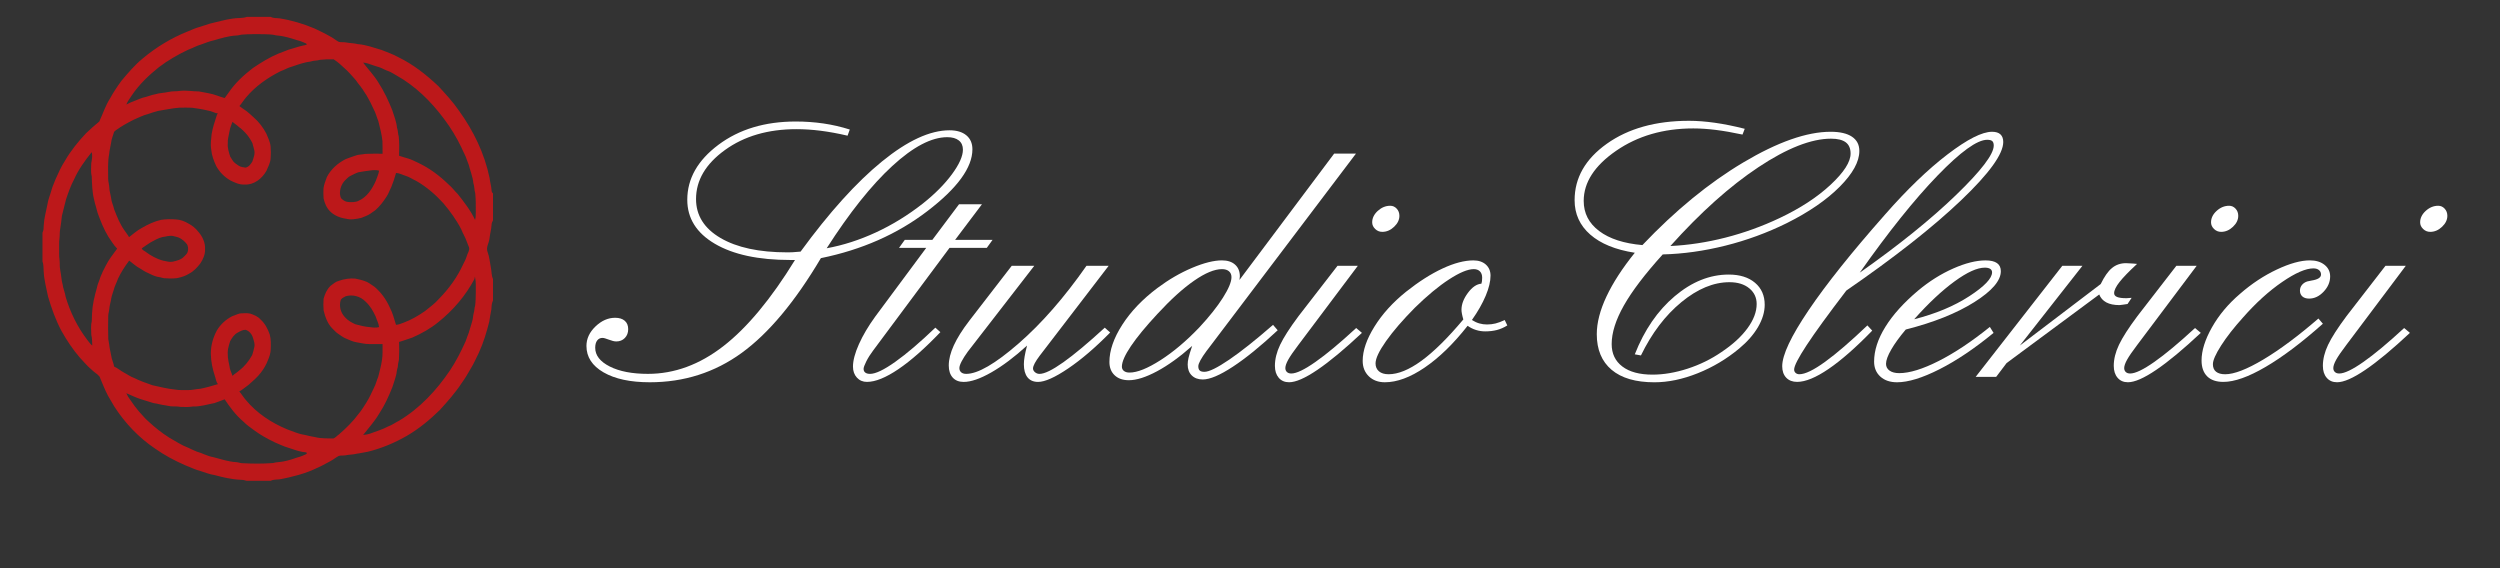
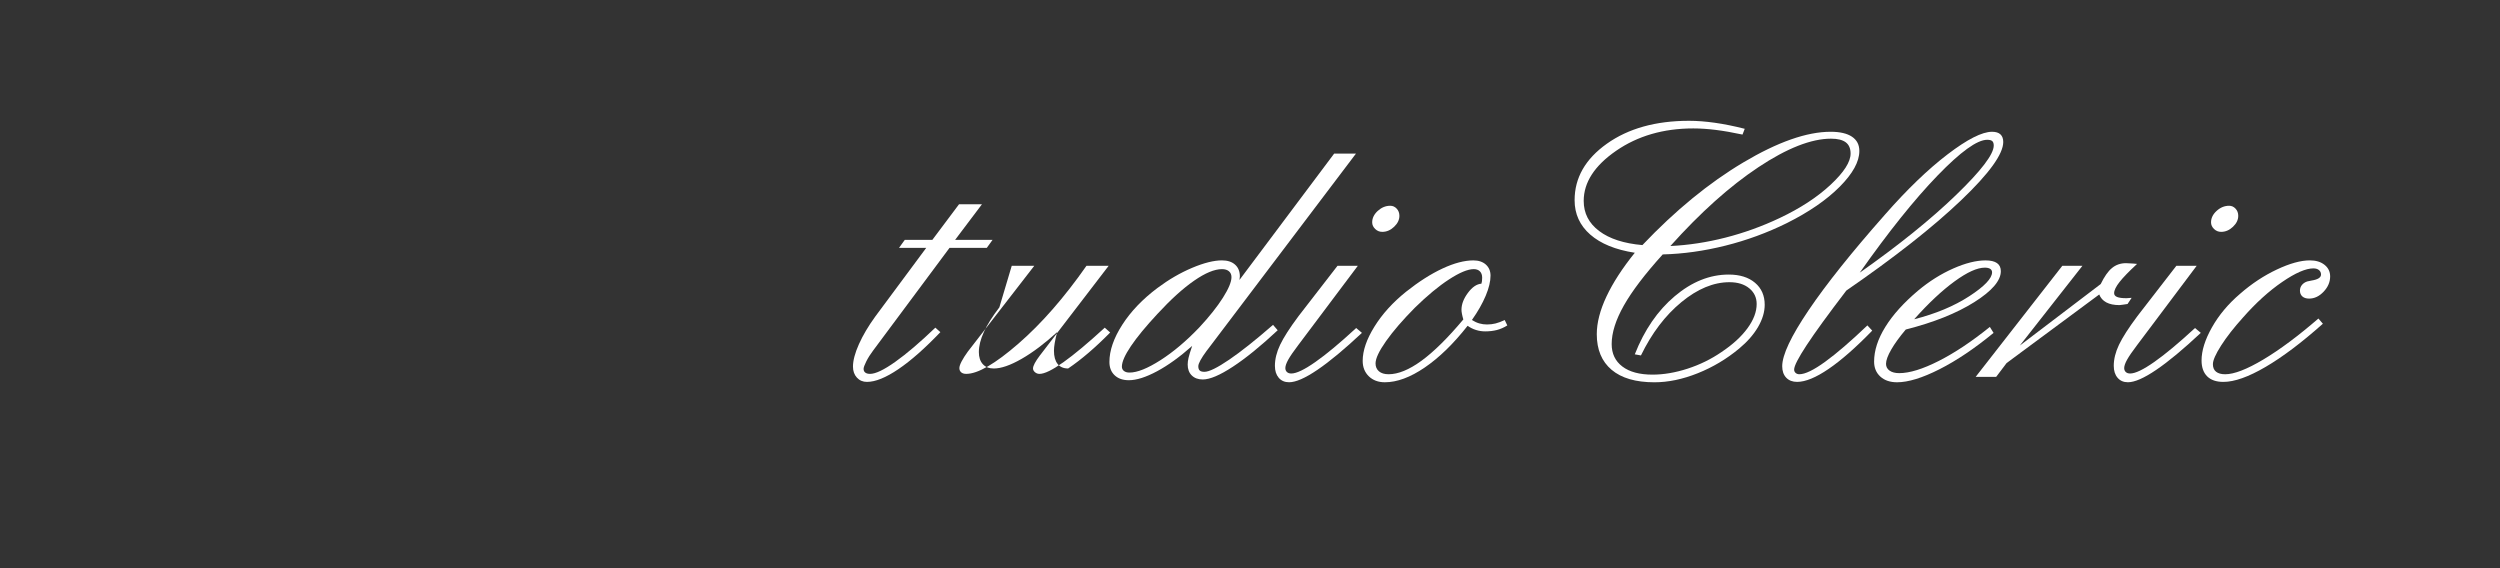
<svg xmlns="http://www.w3.org/2000/svg" version="1.1" id="Livello_1" x="0px" y="0px" width="220px" height="50px" viewBox="0 0 220 50" enable-background="new 0 0 220 50" xml:space="preserve">
  <rect x="0" y="0" width="220" height="50" fill="#333333" stroke="none" />
  <g>
-     <path fill="#FFFFFF" d="M74.782,11.399l-0.197,0.541c-0.842-0.197-1.632-0.341-2.37-0.435c-0.738-0.093-1.446-0.139-2.124-0.139   c-2.504,0-4.603,0.612-6.298,1.837s-2.542,2.663-2.542,4.313c0,1.443,0.719,2.586,2.157,3.428c1.438,0.842,3.397,1.263,5.879,1.263   c0.131,0,0.273-0.002,0.426-0.008c0.153-0.005,0.399-0.024,0.738-0.057c2.525-3.455,4.912-6.099,7.159-7.93   c2.247-1.831,4.229-2.747,5.945-2.747c0.634,0,1.129,0.148,1.484,0.443c0.355,0.295,0.533,0.706,0.533,1.23   c0,1.607-1.323,3.422-3.969,5.445s-5.768,3.4-9.365,4.133c-2.274,3.838-4.598,6.618-6.97,8.34s-5.068,2.583-8.085,2.583   c-1.706,0-3.062-0.29-4.067-0.869c-1.006-0.58-1.509-1.355-1.509-2.329c0-0.634,0.265-1.205,0.795-1.714   c0.53-0.508,1.107-0.763,1.73-0.763c0.361,0,0.643,0.088,0.845,0.263c0.203,0.175,0.303,0.421,0.303,0.738   c0,0.317-0.098,0.577-0.295,0.779s-0.448,0.303-0.754,0.303c-0.164,0-0.38-0.052-0.648-0.156c-0.268-0.104-0.457-0.156-0.566-0.156   c-0.197,0-0.353,0.077-0.467,0.229c-0.115,0.153-0.172,0.367-0.172,0.64c0,0.667,0.427,1.217,1.279,1.648   c0.853,0.432,1.974,0.648,3.362,0.648c2.329,0,4.54-0.812,6.634-2.436c2.094-1.624,4.196-4.152,6.306-7.585h-0.41   c-2.81,0-5.024-0.476-6.642-1.427s-2.427-2.241-2.427-3.871c0-1.859,0.913-3.471,2.739-4.838c1.826-1.367,4.095-2.05,6.807-2.05   c0.831,0,1.643,0.057,2.435,0.172C73.254,10.981,74.027,11.159,74.782,11.399z M72.748,21.847c1.443-0.262,2.887-0.727,4.33-1.394   c1.443-0.667,2.821-1.514,4.133-2.542c1.061-0.842,1.913-1.7,2.559-2.575c0.645-0.875,0.967-1.596,0.967-2.165   c0-0.35-0.12-0.621-0.36-0.812c-0.241-0.191-0.58-0.287-1.017-0.287c-1.389,0-3.001,0.845-4.838,2.534   C76.685,16.295,74.76,18.708,72.748,21.847z" />
    <path fill="#FFFFFF" d="M84.393,17.976h2.018l-2.362,3.132h3.296l-0.508,0.706h-3.28l-6.724,9.037   c-0.24,0.317-0.44,0.634-0.599,0.951c-0.158,0.317-0.238,0.536-0.238,0.656c0,0.142,0.049,0.251,0.147,0.328   c0.099,0.077,0.241,0.115,0.427,0.115c0.481,0,1.222-0.355,2.222-1.066c1-0.71,2.173-1.711,3.518-3.001l0.443,0.394   c-1.356,1.421-2.586,2.507-3.69,3.255c-1.104,0.749-2.028,1.124-2.771,1.124c-0.361,0-0.656-0.126-0.886-0.378   c-0.229-0.251-0.344-0.574-0.344-0.967c0-0.536,0.175-1.195,0.524-1.977c0.35-0.781,0.831-1.593,1.443-2.436l4.478-6.035h-2.395   l0.508-0.706h2.427L84.393,17.976z" />
-     <path fill="#FFFFFF" d="M89.034,23.388h1.984l-5.855,7.561c-0.229,0.317-0.41,0.601-0.541,0.853   c-0.131,0.252-0.197,0.449-0.197,0.59c0,0.153,0.052,0.276,0.156,0.369c0.104,0.093,0.254,0.14,0.451,0.14   c1.017,0,2.545-0.886,4.584-2.657c2.039-1.771,4.037-4.056,5.995-6.855h1.952l-5.986,7.807l-0.065,0.082   c-0.405,0.536-0.607,0.918-0.607,1.148c0,0.12,0.058,0.229,0.172,0.328c0.115,0.099,0.249,0.148,0.402,0.148   c0.437,0,1.137-0.342,2.099-1.025c0.962-0.683,2.176-1.697,3.641-3.042l0.476,0.426c-1.301,1.323-2.534,2.378-3.699,3.166   c-1.164,0.788-2.047,1.181-2.648,1.181c-0.405,0-0.713-0.135-0.927-0.402c-0.213-0.268-0.32-0.653-0.32-1.156   c0-0.197,0.022-0.424,0.066-0.681c0.043-0.257,0.115-0.577,0.213-0.959c-1.104,1.006-2.148,1.791-3.132,2.354   c-0.984,0.563-1.798,0.845-2.444,0.845c-0.416,0-0.738-0.129-0.968-0.386c-0.229-0.257-0.344-0.609-0.344-1.058   c0-0.536,0.147-1.126,0.443-1.771s0.749-1.367,1.361-2.165L89.034,23.388z" />
+     <path fill="#FFFFFF" d="M89.034,23.388h1.984l-5.855,7.561c-0.229,0.317-0.41,0.601-0.541,0.853   c-0.131,0.252-0.197,0.449-0.197,0.59c0,0.153,0.052,0.276,0.156,0.369c0.104,0.093,0.254,0.14,0.451,0.14   c1.017,0,2.545-0.886,4.584-2.657c2.039-1.771,4.037-4.056,5.995-6.855h1.952l-5.986,7.807l-0.065,0.082   c-0.405,0.536-0.607,0.918-0.607,1.148c0,0.12,0.058,0.229,0.172,0.328c0.115,0.099,0.249,0.148,0.402,0.148   c0.437,0,1.137-0.342,2.099-1.025c0.962-0.683,2.176-1.697,3.641-3.042l0.476,0.426c-1.301,1.323-2.534,2.378-3.699,3.166   c-0.405,0-0.713-0.135-0.927-0.402c-0.213-0.268-0.32-0.653-0.32-1.156   c0-0.197,0.022-0.424,0.066-0.681c0.043-0.257,0.115-0.577,0.213-0.959c-1.104,1.006-2.148,1.791-3.132,2.354   c-0.984,0.563-1.798,0.845-2.444,0.845c-0.416,0-0.738-0.129-0.968-0.386c-0.229-0.257-0.344-0.609-0.344-1.058   c0-0.536,0.147-1.126,0.443-1.771s0.749-1.367,1.361-2.165L89.034,23.388z" />
    <path fill="#FFFFFF" d="M117.407,13.515h1.919l-13.072,17.27l-0.065,0.082c-0.492,0.667-0.738,1.121-0.738,1.361   c0,0.175,0.041,0.301,0.123,0.377c0.082,0.077,0.222,0.115,0.418,0.115c0.404,0,1.129-0.355,2.173-1.066   c1.044-0.71,2.332-1.733,3.862-3.067l0.41,0.476c-1.487,1.389-2.802,2.458-3.944,3.206c-1.143,0.75-2.025,1.124-2.648,1.124   c-0.405,0-0.728-0.117-0.968-0.353c-0.241-0.235-0.361-0.555-0.361-0.959c0-0.175,0.024-0.372,0.074-0.59s0.156-0.568,0.32-1.05   c-1.083,0.962-2.113,1.706-3.091,2.23c-0.979,0.525-1.807,0.788-2.485,0.788c-0.525,0-0.94-0.146-1.247-0.436   c-0.306-0.29-0.459-0.68-0.459-1.172c0-1.006,0.377-2.097,1.131-3.272s1.788-2.255,3.1-3.239c0.995-0.743,2.011-1.333,3.05-1.771   c1.039-0.438,1.913-0.656,2.624-0.656c0.492,0,0.877,0.126,1.156,0.377s0.418,0.596,0.418,1.033c0,0.033-0.006,0.085-0.017,0.156   c-0.011,0.071-0.017,0.123-0.017,0.156L117.407,13.515z M99.399,32.786c0.678,0,1.585-0.363,2.723-1.09s2.28-1.692,3.428-2.895   c0.875-0.94,1.563-1.807,2.066-2.599c0.503-0.793,0.754-1.397,0.754-1.813c0-0.219-0.074-0.391-0.221-0.517   c-0.148-0.125-0.353-0.188-0.615-0.188c-0.656,0-1.474,0.339-2.452,1.017c-0.979,0.678-2.053,1.651-3.223,2.919   c-1.028,1.104-1.807,2.05-2.337,2.837c-0.53,0.787-0.795,1.389-0.795,1.804c0,0.164,0.06,0.292,0.181,0.385   C99.027,32.739,99.191,32.786,99.399,32.786z" />
    <path fill="#FFFFFF" d="M117.702,23.388h1.788l-5.248,6.987c-0.416,0.547-0.708,0.973-0.878,1.279   c-0.169,0.306-0.254,0.552-0.254,0.738c0,0.143,0.047,0.257,0.14,0.345s0.221,0.131,0.385,0.131c0.448,0,1.156-0.338,2.124-1.017   c0.968-0.678,2.162-1.673,3.584-2.985l0.508,0.426c-1.541,1.443-2.848,2.529-3.92,3.255c-1.071,0.728-1.902,1.091-2.492,1.091   c-0.383,0-0.687-0.131-0.911-0.394c-0.224-0.262-0.336-0.612-0.336-1.05c0-0.59,0.153-1.208,0.46-1.853   c0.306-0.645,0.847-1.487,1.623-2.526L117.702,23.388z M122.344,18.107c0.219,0,0.407,0.084,0.565,0.254   c0.159,0.17,0.238,0.38,0.238,0.632c0,0.35-0.156,0.672-0.468,0.967c-0.312,0.295-0.658,0.443-1.041,0.443   c-0.241,0-0.448-0.084-0.623-0.254c-0.176-0.169-0.263-0.364-0.263-0.583c0-0.372,0.164-0.708,0.492-1.009   C121.573,18.258,121.939,18.107,122.344,18.107z" />
    <path fill="#FFFFFF" d="M129.527,28.161c0.229,0.142,0.451,0.243,0.664,0.303c0.214,0.06,0.435,0.09,0.664,0.09   c0.263,0,0.515-0.03,0.755-0.09s0.509-0.161,0.804-0.303l0.229,0.476c-0.295,0.186-0.599,0.32-0.91,0.401   c-0.312,0.082-0.659,0.123-1.042,0.123c-0.273,0-0.541-0.041-0.803-0.123c-0.263-0.082-0.509-0.205-0.738-0.369   c-1.236,1.574-2.49,2.796-3.765,3.666c-1.273,0.869-2.445,1.304-3.518,1.304c-0.579,0-1.05-0.175-1.41-0.524   c-0.361-0.35-0.541-0.804-0.541-1.362c0-0.896,0.344-1.899,1.033-3.009c0.688-1.11,1.618-2.135,2.788-3.075   c1.115-0.886,2.184-1.566,3.206-2.042s1.927-0.713,2.714-0.713c0.46,0,0.826,0.123,1.1,0.369c0.272,0.246,0.409,0.571,0.409,0.976   c0,0.503-0.142,1.094-0.426,1.771C130.457,26.707,130.052,27.417,129.527,28.161z M130.364,24.963   c0.021-0.066,0.038-0.14,0.049-0.222s0.017-0.183,0.017-0.303c0-0.24-0.065-0.426-0.197-0.558   c-0.131-0.131-0.312-0.197-0.541-0.197c-0.524,0-1.249,0.301-2.173,0.902c-0.925,0.602-1.928,1.433-3.01,2.493   c-1.071,1.083-1.916,2.061-2.534,2.936c-0.617,0.875-0.927,1.531-0.927,1.968c0,0.295,0.102,0.527,0.304,0.697   c0.202,0.17,0.484,0.254,0.845,0.254c0.842,0,1.804-0.394,2.887-1.181c1.082-0.787,2.313-2,3.689-3.641   c-0.055-0.186-0.096-0.35-0.122-0.492c-0.028-0.142-0.041-0.262-0.041-0.361c0-0.481,0.188-0.976,0.565-1.484   C129.552,25.266,129.948,24.996,130.364,24.963z" />
    <path fill="#FFFFFF" d="M153.537,11.334l-0.196,0.508c-0.864-0.186-1.648-0.322-2.354-0.41c-0.706-0.087-1.364-0.131-1.977-0.131   c-2.624,0-4.888,0.656-6.79,1.968s-2.854,2.783-2.854,4.412c0,1.083,0.453,1.966,1.361,2.649c0.907,0.684,2.176,1.096,3.805,1.238   c2.897-3.051,5.857-5.475,8.881-7.274c3.023-1.798,5.585-2.698,7.684-2.698c0.82,0,1.446,0.145,1.878,0.435   c0.432,0.29,0.648,0.708,0.648,1.255c0,0.94-0.577,1.99-1.73,3.149c-1.154,1.159-2.704,2.225-4.649,3.198   c-1.729,0.853-3.532,1.515-5.412,1.985c-1.881,0.47-3.718,0.727-5.511,0.771c-1.564,1.728-2.704,3.226-3.42,4.494   c-0.716,1.268-1.074,2.4-1.074,3.395c0,0.842,0.314,1.501,0.943,1.977c0.628,0.476,1.511,0.713,2.648,0.713   c0.984,0,2.015-0.175,3.092-0.525c1.076-0.35,2.068-0.836,2.977-1.459c0.984-0.656,1.746-1.353,2.288-2.091   c0.541-0.738,0.812-1.451,0.812-2.14c0-0.568-0.219-1.03-0.656-1.386s-1.017-0.533-1.738-0.533c-1.399,0-2.811,0.585-4.231,1.755   c-1.422,1.17-2.607,2.733-3.559,4.69l-0.541-0.098c0.842-2.143,2.014-3.849,3.518-5.117c1.503-1.268,3.086-1.902,4.748-1.902   c0.973,0,1.744,0.241,2.313,0.722s0.853,1.126,0.853,1.935c0,0.634-0.194,1.285-0.582,1.952c-0.389,0.667-0.943,1.301-1.665,1.903   c-1.104,0.918-2.32,1.643-3.648,2.173c-1.329,0.531-2.6,0.795-3.813,0.795c-1.641,0-2.895-0.366-3.764-1.099   s-1.305-1.777-1.305-3.133c0-1.006,0.285-2.113,0.854-3.321s1.399-2.49,2.493-3.846c-1.695-0.262-3.002-0.795-3.92-1.599   c-0.919-0.804-1.378-1.812-1.378-3.026c0-1.968,0.945-3.625,2.837-4.969s4.303-2.018,7.233-2.018c0.699,0,1.454,0.058,2.263,0.172   C151.706,10.916,152.586,11.093,153.537,11.334z M146.993,21.65c1.597-0.077,3.209-0.322,4.839-0.738   c1.629-0.415,3.22-0.989,4.772-1.722c1.825-0.864,3.323-1.842,4.493-2.936c1.17-1.093,1.755-2.006,1.755-2.739   c0-0.448-0.142-0.779-0.426-0.992c-0.285-0.213-0.717-0.32-1.296-0.32c-1.738,0-3.868,0.836-6.388,2.509   C152.223,16.385,149.64,18.698,146.993,21.65z" />
    <path fill="#FFFFFF" d="M162.477,25.57c-1.597,2.088-2.761,3.69-3.493,4.805s-1.1,1.832-1.1,2.148c0,0.121,0.044,0.219,0.132,0.295   c0.087,0.077,0.196,0.115,0.328,0.115c0.503,0,1.26-0.366,2.271-1.099c1.011-0.732,2.249-1.798,3.715-3.198l0.426,0.459   c-1.443,1.487-2.723,2.61-3.838,3.37c-1.115,0.761-2.039,1.141-2.771,1.141c-0.404,0-0.724-0.123-0.959-0.369   c-0.235-0.247-0.353-0.583-0.353-1.009c0-0.995,0.776-2.64,2.328-4.937c1.553-2.296,3.789-5.095,6.708-8.397   c1.946-2.219,3.786-3.991,5.519-5.314c1.733-1.323,3.037-1.984,3.912-1.984c0.328,0,0.574,0.077,0.738,0.229   c0.164,0.153,0.246,0.377,0.246,0.672c0,1.061-1.238,2.772-3.715,5.134C170.095,19.993,166.729,22.64,162.477,25.57z    M163.657,23.995c3.433-2.417,6.257-4.693,8.471-6.831c2.214-2.137,3.321-3.589,3.321-4.354c0-0.186-0.044-0.317-0.131-0.394   c-0.088-0.077-0.235-0.115-0.443-0.115c-0.886,0-2.345,1.053-4.379,3.157C168.463,17.563,166.183,20.409,163.657,23.995z" />
    <path fill="#FFFFFF" d="M167.708,28.998c-0.547,0.645-0.973,1.232-1.279,1.763c-0.306,0.531-0.459,0.949-0.459,1.255   c0,0.251,0.104,0.451,0.312,0.599c0.208,0.147,0.492,0.221,0.853,0.221c0.908,0,2.066-0.358,3.478-1.074   c1.41-0.716,2.908-1.714,4.493-2.993l0.328,0.525c-1.662,1.367-3.247,2.433-4.756,3.198s-2.755,1.148-3.739,1.148   c-0.612,0-1.102-0.167-1.468-0.5c-0.366-0.333-0.55-0.773-0.55-1.32c0-0.973,0.331-1.993,0.992-3.059   c0.662-1.066,1.621-2.129,2.879-3.189c0.983-0.82,2.015-1.468,3.091-1.944c1.077-0.476,2.025-0.713,2.846-0.713   c0.448,0,0.784,0.08,1.009,0.238c0.224,0.159,0.336,0.396,0.336,0.713c0,0.831-0.778,1.739-2.337,2.723   C172.178,27.57,170.168,28.374,167.708,28.998z M168.446,28.095c1.892-0.481,3.507-1.156,4.847-2.025   c1.339-0.869,2.009-1.572,2.009-2.107c0-0.131-0.055-0.232-0.164-0.304c-0.109-0.071-0.269-0.106-0.476-0.106   c-0.667,0-1.553,0.402-2.657,1.206C170.901,25.562,169.715,26.674,168.446,28.095z" />
    <path fill="#FFFFFF" d="M188.062,23.224c-0.711,0.656-1.225,1.187-1.542,1.591c-0.317,0.405-0.476,0.733-0.476,0.984   c0,0.153,0.088,0.265,0.263,0.336c0.175,0.071,0.448,0.107,0.82,0.107c0.207-0.022,0.36-0.033,0.459-0.033l-0.361,0.542   c-0.098,0.011-0.224,0.03-0.377,0.057c-0.153,0.028-0.263,0.041-0.328,0.041c-0.481,0-0.869-0.079-1.164-0.238   c-0.296-0.158-0.503-0.391-0.623-0.697l-8.151,6.035l-0.919,1.214h-1.804l7.626-9.775h1.771l-5.511,7.02l7.118-5.412   c0.317-0.656,0.647-1.126,0.992-1.411c0.345-0.284,0.757-0.426,1.238-0.426c0.099,0,0.306,0.011,0.623,0.033   C187.858,23.203,187.974,23.213,188.062,23.224z" />
    <path fill="#FFFFFF" d="M191.521,23.388h1.788l-5.248,6.987c-0.416,0.547-0.708,0.973-0.878,1.279   c-0.169,0.306-0.254,0.552-0.254,0.738c0,0.143,0.047,0.257,0.14,0.345s0.221,0.131,0.385,0.131c0.448,0,1.156-0.338,2.124-1.017   c0.968-0.678,2.162-1.673,3.584-2.985l0.508,0.426c-1.541,1.443-2.848,2.529-3.92,3.255c-1.071,0.728-1.902,1.091-2.492,1.091   c-0.383,0-0.687-0.131-0.91-0.394c-0.225-0.262-0.337-0.612-0.337-1.05c0-0.59,0.153-1.208,0.46-1.853   c0.306-0.645,0.847-1.487,1.623-2.526L191.521,23.388z M196.163,18.107c0.219,0,0.407,0.084,0.565,0.254   c0.159,0.17,0.238,0.38,0.238,0.632c0,0.35-0.156,0.672-0.468,0.967c-0.312,0.295-0.658,0.443-1.041,0.443   c-0.241,0-0.448-0.084-0.623-0.254c-0.176-0.169-0.263-0.364-0.263-0.583c0-0.372,0.164-0.708,0.492-1.009   C195.393,18.258,195.759,18.107,196.163,18.107z" />
    <path fill="#FFFFFF" d="M204.02,28.03l0.394,0.459c-1.87,1.662-3.554,2.931-5.052,3.805c-1.498,0.875-2.733,1.313-3.706,1.313   c-0.624,0-1.1-0.164-1.428-0.492c-0.327-0.329-0.491-0.793-0.491-1.395c0-0.863,0.306-1.837,0.918-2.919   c0.612-1.082,1.438-2.066,2.477-2.952c1.017-0.886,2.094-1.597,3.23-2.132c1.138-0.536,2.105-0.804,2.903-0.804   c0.536,0,0.968,0.131,1.296,0.394c0.328,0.263,0.492,0.602,0.492,1.017c0,0.492-0.191,0.94-0.574,1.345   c-0.383,0.405-0.81,0.607-1.279,0.607c-0.252,0-0.448-0.063-0.591-0.188c-0.142-0.126-0.213-0.298-0.213-0.517   c0-0.186,0.058-0.35,0.172-0.492c0.115-0.142,0.271-0.246,0.468-0.312c0.076-0.022,0.207-0.049,0.394-0.082   c0.547-0.087,0.82-0.263,0.82-0.525c0-0.164-0.061-0.295-0.181-0.394c-0.12-0.099-0.284-0.148-0.492-0.148   c-0.667,0-1.582,0.399-2.747,1.197c-1.164,0.798-2.31,1.837-3.436,3.116c-0.81,0.897-1.454,1.722-1.936,2.477   s-0.722,1.301-0.722,1.64c0,0.295,0.093,0.517,0.279,0.664c0.186,0.148,0.453,0.222,0.803,0.222c0.788,0,1.905-0.432,3.354-1.296   C200.621,30.774,202.237,29.571,204.02,28.03z" />
-     <path fill="#FFFFFF" d="M209.923,23.388h1.788l-5.248,6.987c-0.416,0.547-0.708,0.973-0.878,1.279   c-0.169,0.306-0.254,0.552-0.254,0.738c0,0.143,0.047,0.257,0.14,0.345s0.221,0.131,0.385,0.131c0.448,0,1.156-0.338,2.124-1.017   c0.968-0.678,2.162-1.673,3.584-2.985l0.508,0.426c-1.541,1.443-2.848,2.529-3.92,3.255c-1.071,0.728-1.902,1.091-2.492,1.091   c-0.383,0-0.687-0.131-0.91-0.394c-0.225-0.262-0.337-0.612-0.337-1.05c0-0.59,0.153-1.208,0.46-1.853   c0.306-0.645,0.847-1.487,1.623-2.526L209.923,23.388z M214.564,18.107c0.219,0,0.407,0.084,0.565,0.254   c0.159,0.17,0.238,0.38,0.238,0.632c0,0.35-0.156,0.672-0.468,0.967c-0.312,0.295-0.658,0.443-1.041,0.443   c-0.241,0-0.448-0.084-0.623-0.254c-0.176-0.169-0.263-0.364-0.263-0.583c0-0.372,0.164-0.708,0.492-1.009   C213.794,18.258,214.16,18.107,214.564,18.107z" />
  </g>
  <g>
    <g>
-       <path fill="#BC181A" d="M21.724,1.487h2.107c0.243,0.138,0.53,0.09,0.795,0.132c1.044,0.166,2.064,0.474,3.039,0.882    c0.55,0.251,1.087,0.524,1.609,0.831c0.19,0.115,0.358,0.271,0.562,0.359c0.197,0.038,0.402,0.006,0.6,0.042    c0.346,0.075,0.705,0.057,1.048,0.15c0.729,0.054,1.416,0.316,2.111,0.52c0.494,0.207,1.005,0.369,1.471,0.636    c1.307,0.635,2.457,1.546,3.508,2.538c0.645,0.696,1.29,1.396,1.826,2.179c1.273,1.764,2.243,3.769,2.682,5.904    c0.038,0.361,0.154,0.71,0.175,1.072c-0.004,0.113,0.043,0.212,0.126,0.289v2.363c-0.055,0.123-0.123,0.244-0.123,0.381    c-0.021,0.418-0.145,0.821-0.187,1.237c-0.041,0.39-0.324,0.763-0.17,1.16c0.172,0.446,0.198,0.925,0.295,1.389    c0.076,0.331,0.034,0.683,0.185,0.997v1.899c-0.117,0.242-0.13,0.508-0.14,0.771c-0.058,0.359-0.145,0.714-0.186,1.077    c-0.23,0.924-0.509,1.84-0.901,2.71c-0.242,0.476-0.443,0.975-0.731,1.43c-0.241,0.425-0.488,0.848-0.775,1.243    c-0.566,0.869-1.255,1.645-1.951,2.408c-0.882,0.862-1.839,1.655-2.908,2.275c-1.07,0.614-2.219,1.094-3.417,1.391    c-0.338,0.046-0.665,0.141-1.002,0.176c-0.31,0.09-0.634,0.063-0.945,0.136c-0.205,0.043-0.419-0.003-0.621,0.058    c-0.273,0.147-0.512,0.354-0.792,0.492c-0.945,0.53-1.942,0.986-2.998,1.247c-0.431,0.119-0.865,0.218-1.304,0.303    c-0.295,0.063-0.617-0.001-0.892,0.148h-2.102c-0.185-0.064-0.379-0.095-0.574-0.094c-0.775-0.033-1.534-0.218-2.282-0.416    c-0.424-0.062-0.82-0.227-1.227-0.354c-0.449-0.112-0.862-0.325-1.295-0.488c-0.948-0.41-1.866-0.896-2.708-1.496    c-1.427-0.96-2.629-2.234-3.563-3.674c-0.193-0.322-0.381-0.647-0.57-0.975c-0.286-0.539-0.497-1.115-0.739-1.678    c-0.205-0.246-0.502-0.397-0.723-0.63c-0.375-0.306-0.672-0.691-1.011-1.037c-0.618-0.718-1.145-1.513-1.61-2.338    c-0.513-0.955-0.875-1.98-1.182-3.017c-0.144-0.724-0.349-1.444-0.387-2.186c-0.022-0.312,0-0.634-0.108-0.935v-2.519    c0.115-0.202,0.097-0.435,0.112-0.659c0.028-0.614,0.205-1.206,0.319-1.808c0.059-0.452,0.257-0.868,0.369-1.306    c0.084-0.318,0.237-0.61,0.346-0.92c0.246-0.56,0.499-1.12,0.832-1.633c0.508-0.884,1.156-1.677,1.85-2.419    c0.377-0.361,0.768-0.708,1.172-1.038c0.315-0.678,0.544-1.401,0.949-2.036c0.296-0.542,0.64-1.057,1.006-1.555    c0.578-0.684,1.156-1.372,1.849-1.941c1.188-0.999,2.529-1.813,3.969-2.39c0.36-0.139,0.708-0.316,1.084-0.407    c0.298-0.087,0.588-0.203,0.889-0.287c0.657-0.143,1.302-0.35,1.972-0.437C20.876,1.56,21.317,1.63,21.724,1.487z M20.792,3.125    c-0.688,0.036-1.351,0.245-2.009,0.434c-0.366,0.07-0.705,0.229-1.055,0.345c-0.411,0.113-0.779,0.333-1.177,0.476    c-0.905,0.429-1.78,0.928-2.576,1.539c-0.893,0.712-1.729,1.515-2.371,2.465c-0.167,0.269-0.376,0.516-0.489,0.815    c0.181-0.078,0.351-0.185,0.54-0.246c0.404-0.153,0.797-0.355,1.227-0.437c0.254-0.07,0.5-0.173,0.762-0.217    c0.396-0.126,0.82-0.124,1.224-0.214c0.319-0.082,0.652-0.025,0.974-0.088c0.556-0.061,1.109,0.047,1.666,0.049    c0.544,0.115,1.106,0.171,1.627,0.375c0.207,0.089,0.426,0.14,0.639,0.205c0.109-0.146,0.214-0.297,0.322-0.444    c0.575-0.858,1.341-1.567,2.155-2.192c0.719-0.484,1.459-0.946,2.262-1.278c0.294-0.093,0.573-0.235,0.867-0.336    c0.418-0.107,0.823-0.264,1.246-0.358c0.127-0.03,0.262-0.043,0.381-0.099c-0.016-0.023-0.048-0.069-0.063-0.092    c-0.253-0.116-0.51-0.222-0.782-0.285c-0.611-0.2-1.235-0.392-1.881-0.432c-0.351-0.1-0.719-0.082-1.079-0.103    c-0.648-0.007-1.299-0.011-1.946,0.04C21.102,3.074,20.952,3.125,20.792,3.125z M28.159,5.264    c-0.263,0.088-0.548,0.05-0.807,0.147c-0.557,0.066-1.087,0.256-1.614,0.437c-0.372,0.089-0.699,0.297-1.058,0.423    c-1.135,0.571-2.203,1.316-3.022,2.296c-0.213,0.244-0.377,0.526-0.591,0.768c0.169,0.124,0.337,0.252,0.514,0.366    c0.271,0.178,0.496,0.414,0.739,0.625c0.463,0.403,0.843,0.899,1.124,1.443c0.145,0.367,0.335,0.725,0.369,1.124    c0.03,0.355,0.031,0.711,0,1.067c-0.027,0.382-0.219,0.725-0.366,1.071c-0.383,0.689-1.113,1.265-1.938,1.207    c-0.443,0.027-0.851-0.173-1.237-0.361c-0.522-0.298-0.962-0.742-1.248-1.271c-0.208-0.457-0.395-0.933-0.434-1.438    c-0.085-0.455-0.012-0.915,0.034-1.368c0.089-0.546,0.263-1.074,0.437-1.599c0.034-0.072,0.038-0.179,0.131-0.205    c-0.314-0.055-0.593-0.232-0.91-0.269C17.824,9.61,17.357,9.545,16.89,9.48c-0.361-0.016-0.723-0.007-1.084-0.005    c-0.64,0.043-1.266,0.189-1.898,0.286c-0.304,0.078-0.603,0.174-0.899,0.28c-0.438,0.102-0.833,0.327-1.25,0.497    c-0.534,0.271-1.063,0.559-1.548,0.913c-0.074,0.06-0.172,0.115-0.193,0.216c-0.075,0.288-0.208,0.562-0.236,0.86    c-0.05,0.35-0.152,0.689-0.179,1.042c-0.135,0.705-0.085,1.425-0.085,2.139c-0.008,0.261,0.087,0.512,0.098,0.772    c0.002,0.316,0.114,0.619,0.158,0.932c0.033,0.357,0.2,0.681,0.279,1.029c0.247,0.631,0.495,1.274,0.896,1.829    c0.126,0.205,0.292,0.383,0.406,0.598c0.362-0.269,0.697-0.583,1.1-0.795c0.54-0.319,1.117-0.591,1.732-0.729    c0.435-0.064,0.878-0.064,1.315-0.032c0.37,0.022,0.728,0.155,1.047,0.341c0.359,0.182,0.679,0.445,0.923,0.767    c0.359,0.412,0.599,0.951,0.572,1.506c0.017,0.442-0.158,0.86-0.394,1.224c-0.279,0.375-0.605,0.728-1.027,0.942    c-0.322,0.207-0.694,0.309-1.064,0.387c-0.363,0.038-0.729,0.034-1.092,0.006c-0.158-0.009-0.301-0.084-0.457-0.099    c-0.415-0.051-0.78-0.271-1.154-0.441c-0.18-0.081-0.334-0.206-0.504-0.303c-0.364-0.182-0.66-0.468-0.984-0.708    c-0.384,0.506-0.73,1.042-0.998,1.62c-0.106,0.329-0.29,0.63-0.366,0.97c-0.066,0.26-0.19,0.508-0.222,0.779    c-0.041,0.288-0.142,0.567-0.163,0.86c-0.014,0.208-0.085,0.406-0.095,0.613c-0.015,0.687-0.019,1.374,0.003,2.061    c0.016,0.172,0.07,0.338,0.087,0.51c0.022,0.322,0.124,0.632,0.171,0.951c0.04,0.333,0.206,0.631,0.257,0.961    c0.302,0.13,0.549,0.354,0.836,0.511c0.309,0.153,0.581,0.372,0.91,0.484c0.525,0.264,1.08,0.458,1.633,0.649    c0.666,0.143,1.329,0.318,2.011,0.381c0.362,0.066,0.731,0.035,1.097,0.043c0.362,0.015,0.714-0.097,1.075-0.112    c0.534-0.104,1.061-0.253,1.579-0.413c-0.173-0.179-0.184-0.46-0.267-0.688c-0.217-0.644-0.357-1.316-0.364-1.998    c-0.003-0.706,0.193-1.4,0.523-2.022c0.323-0.55,0.813-0.997,1.383-1.28c0.267-0.072,0.507-0.239,0.791-0.24    c0.252-0.02,0.511-0.026,0.762,0.021c0.333,0.111,0.675,0.245,0.912,0.515c0.397,0.354,0.646,0.836,0.815,1.332    c0.117,0.411,0.096,0.845,0.087,1.268c-0.005,0.367-0.125,0.717-0.274,1.048c-0.141,0.37-0.352,0.711-0.591,1.028    c-0.306,0.405-0.699,0.734-1.076,1.071c-0.277,0.196-0.532,0.425-0.828,0.593c0.217,0.233,0.366,0.518,0.58,0.752    c0.961,1.16,2.255,2.008,3.638,2.581c0.501,0.175,0.99,0.409,1.52,0.482c0.32,0.085,0.644,0.149,0.969,0.207    c0.507,0.127,1.037,0.099,1.554,0.114c0.214-0.049,0.342-0.261,0.525-0.371c0.621-0.541,1.213-1.117,1.7-1.781    c0.272-0.305,0.467-0.665,0.693-1c0.259-0.415,0.464-0.857,0.67-1.301c0.167-0.313,0.242-0.664,0.383-0.989    c0.111-0.478,0.253-0.949,0.32-1.435c0.09-0.473,0.04-0.956,0.057-1.433c-0.392,0-0.783,0.007-1.174,0    c-0.366,0.006-0.72-0.094-1.078-0.149c-0.383-0.051-0.724-0.243-1.077-0.383c-0.2-0.097-0.375-0.24-0.561-0.36    c-0.211-0.13-0.366-0.329-0.546-0.494c-0.414-0.429-0.617-1.008-0.751-1.576c-0.031-0.338-0.028-0.68-0.004-1.018    c0.113-0.423,0.295-0.845,0.62-1.149c0.225-0.172,0.45-0.368,0.732-0.438c0.461-0.158,0.949-0.238,1.438-0.195    c0.351,0.072,0.701,0.153,1.03,0.297c0.229,0.118,0.435,0.276,0.65,0.418c0.589,0.49,1.046,1.127,1.356,1.826    c0.256,0.479,0.387,1.014,0.549,1.53c0.235-0.015,0.453-0.11,0.67-0.192c0.678-0.247,1.304-0.618,1.894-1.029    c0.413-0.339,0.855-0.65,1.207-1.059c0.875-0.885,1.619-1.91,2.136-3.044c0.132-0.242,0.254-0.492,0.328-0.758    c0.071-0.24,0.259-0.463,0.195-0.728c-0.059-0.188-0.158-0.358-0.217-0.546c-0.115-0.362-0.333-0.678-0.465-1.033    c-0.424-0.84-0.984-1.6-1.587-2.319c-0.69-0.758-1.477-1.439-2.369-1.95c-0.328-0.15-0.626-0.366-0.977-0.468    c-0.27-0.08-0.522-0.231-0.812-0.24c-0.121,0.434-0.26,0.862-0.434,1.277c-0.144,0.261-0.227,0.553-0.397,0.8    c-0.281,0.44-0.603,0.859-0.996,1.204c-0.142,0.103-0.288,0.197-0.429,0.299c-0.24,0.171-0.523,0.255-0.791,0.37    c-0.446,0.099-0.918,0.198-1.371,0.073c-0.509-0.07-1.017-0.276-1.385-0.641c-0.31-0.309-0.485-0.728-0.575-1.149    c-0.026-0.289-0.017-0.579-0.008-0.868c0.041-0.352,0.187-0.679,0.301-1.011c0.354-0.688,0.962-1.219,1.643-1.568    c0.352-0.129,0.701-0.271,1.063-0.374c0.232-0.039,0.47-0.046,0.701-0.091c0.498-0.029,0.996-0.013,1.492-0.014    c-0.007-0.373,0.008-0.744-0.011-1.115c-0.06-0.596-0.221-1.174-0.362-1.754c-0.146-0.351-0.231-0.726-0.418-1.06    c-0.357-0.812-0.804-1.589-1.371-2.273c-0.2-0.327-0.486-0.581-0.73-0.873c-0.275-0.31-0.603-0.562-0.897-0.849    c-0.17-0.13-0.331-0.274-0.514-0.383C28.961,5.209,28.558,5.219,28.159,5.264z M31.953,5.508c0.457,0.606,0.995,1.154,1.381,1.813    c0.481,0.744,0.857,1.55,1.184,2.373c0.157,0.506,0.368,1.001,0.416,1.535c0.1,0.255,0.073,0.534,0.157,0.793    c0.055,0.559,0.048,1.123,0.028,1.684c0.268,0.083,0.533,0.177,0.804,0.246c0.302,0.087,0.577,0.239,0.862,0.37    c1.005,0.467,1.899,1.142,2.69,1.912c0.301,0.248,0.525,0.57,0.804,0.837c0.565,0.72,1.139,1.446,1.527,2.28    c0.071-0.231,0.057-0.475,0.064-0.713c0-0.541,0.007-1.083-0.047-1.622c-0.093-0.291-0.058-0.604-0.165-0.892    c-0.049-0.559-0.275-1.077-0.408-1.617c-0.06-0.162-0.129-0.319-0.181-0.483c-0.103-0.349-0.306-0.655-0.438-0.992    c-0.436-0.917-0.962-1.789-1.576-2.597c-1.129-1.51-2.504-2.871-4.159-3.793c-0.254-0.138-0.491-0.309-0.767-0.402    c-0.191-0.058-0.364-0.163-0.546-0.243c-0.223-0.108-0.472-0.146-0.704-0.237C32.576,5.664,32.276,5.523,31.953,5.508z     M20.453,10.723c-0.083,0.274-0.22,0.534-0.254,0.821c-0.06,0.361-0.18,0.717-0.155,1.087c-0.03,0.396,0.097,0.776,0.214,1.148    c0.089,0.149,0.18,0.299,0.284,0.44c0.133,0.146,0.3,0.256,0.464,0.363c0.175,0.121,0.396,0.133,0.601,0.168    c0.283-0.056,0.467-0.304,0.602-0.541c0.109-0.333,0.261-0.692,0.154-1.047c-0.044-0.191-0.097-0.382-0.153-0.571    c-0.274-0.561-0.69-1.046-1.188-1.419C20.847,11.002,20.634,10.881,20.453,10.723z M6.52,15.783    c-0.298,0.559-0.509,1.162-0.709,1.762c-0.11,0.484-0.254,0.961-0.363,1.446c-0.039,0.416-0.1,0.829-0.164,1.244    c-0.046,0.251-0.014,0.508-0.051,0.76c-0.046,0.291-0.022,0.587-0.028,0.878c0.006,0.326-0.02,0.654,0.033,0.977    c0.041,0.299-0.007,0.605,0.061,0.903c0.059,0.257,0.069,0.52,0.117,0.778c0.013,0.251,0.113,0.486,0.137,0.735    c0.069,0.286,0.182,0.561,0.222,0.852c0.402,1.35,1.028,2.634,1.88,3.758c0.152,0.179,0.273,0.39,0.464,0.535    c-0.014-0.313-0.003-0.633-0.085-0.938c-0.003-0.393-0.061-0.796,0.04-1.181c0.015-0.239,0.01-0.479,0.027-0.717    c0.032-0.76,0.214-1.501,0.421-2.231c0.059-0.335,0.223-0.638,0.313-0.964c0.14-0.337,0.286-0.672,0.466-0.991    c0.267-0.549,0.656-1.019,1.009-1.51c-0.315-0.308-0.528-0.701-0.78-1.057c-0.402-0.659-0.684-1.38-0.945-2.103    c-0.088-0.388-0.228-0.762-0.306-1.153c-0.168-0.67-0.183-1.367-0.207-2.055c-0.101-0.37-0.043-0.757-0.044-1.135    c0.059-0.324,0.125-0.667,0.045-0.992C7.479,14.126,6.911,14.908,6.52,15.783z M32.526,15.008    c-0.333,0.04-0.663,0.098-0.992,0.153c-0.249,0.083-0.476,0.21-0.71,0.325c-0.166,0.079-0.284,0.222-0.416,0.342    c-0.344,0.322-0.517,0.803-0.49,1.27c0.035,0.143,0.034,0.316,0.163,0.413c0.158,0.14,0.351,0.256,0.566,0.265    c0.311,0.022,0.646,0.034,0.929-0.117c0.724-0.322,1.168-1.031,1.486-1.725c0.097-0.307,0.253-0.596,0.298-0.917    C33.088,14.942,32.801,14.967,32.526,15.008z M14.271,20.867c-0.364,0.083-0.683,0.292-1.013,0.459    c-0.269,0.164-0.519,0.355-0.782,0.527c0.035,0.152,0.197,0.197,0.307,0.282c0.474,0.36,1.007,0.659,1.585,0.806    c0.27,0.04,0.533,0.142,0.81,0.092c0.365-0.082,0.762-0.173,1.025-0.458c0.123-0.135,0.284-0.255,0.321-0.443    c0.054-0.225,0.044-0.483-0.099-0.673c-0.159-0.204-0.362-0.373-0.588-0.5c-0.174-0.106-0.382-0.119-0.573-0.183    C14.928,20.697,14.603,20.826,14.271,20.867z M41.75,24.557c-0.783,1.47-1.884,2.759-3.184,3.796    c-0.687,0.56-1.463,0.994-2.272,1.35c-0.395,0.122-0.776,0.28-1.176,0.386c0.022,0.499,0.019,0.998-0.009,1.496    c-0.003,0.189-0.086,0.366-0.089,0.558c0.002,0.179-0.082,0.34-0.102,0.514c-0.048,0.49-0.254,0.943-0.388,1.411    c-0.318,0.793-0.666,1.579-1.138,2.292c-0.401,0.693-0.942,1.288-1.435,1.917c0.222-0.021,0.443-0.058,0.654-0.135    c0.533-0.187,1.068-0.365,1.568-0.625c0.333-0.117,0.616-0.337,0.933-0.491c1.828-1.089,3.312-2.687,4.495-4.443    c0.532-0.797,0.962-1.658,1.361-2.531c0.097-0.253,0.175-0.511,0.28-0.762c0.106-0.408,0.264-0.801,0.353-1.215    c0.033-0.162,0.032-0.33,0.076-0.488c0.083-0.223,0.058-0.466,0.135-0.69c0.052-0.404,0.052-0.814,0.059-1.222    c-0.01-0.421,0.03-0.849-0.064-1.262C41.791,24.223,41.775,24.514,41.75,24.557z M29.999,26.362    c-0.199,0.544-0.021,1.178,0.384,1.581c0.243,0.271,0.569,0.449,0.898,0.595c0.423,0.111,0.851,0.224,1.289,0.253    c0.26,0.038,0.531,0.065,0.789-0.005c-0.031-0.328-0.206-0.615-0.296-0.926c-0.226-0.488-0.499-0.967-0.906-1.328    c-0.439-0.457-1.131-0.644-1.739-0.459C30.265,26.146,30.108,26.229,29.999,26.362z M20.911,29.273    c-0.304,0.159-0.495,0.456-0.656,0.745c-0.079,0.212-0.123,0.435-0.18,0.653c-0.091,0.513,0,1.028,0.116,1.53    c0.021,0.31,0.178,0.582,0.266,0.875c0.178-0.178,0.406-0.293,0.587-0.469c0.482-0.359,0.858-0.843,1.149-1.365    c0.078-0.227,0.133-0.461,0.186-0.695c0.068-0.269-0.035-0.538-0.111-0.793c-0.088-0.325-0.327-0.636-0.662-0.731    C21.354,29.016,21.124,29.155,20.911,29.273z M11.116,34.601c0.092,0.211,0.208,0.411,0.352,0.593    c0.232,0.36,0.496,0.7,0.771,1.029c0.271,0.28,0.505,0.595,0.805,0.848c0.574,0.53,1.182,1.027,1.848,1.44    c0.553,0.315,1.086,0.674,1.685,0.897c0.247,0.109,0.483,0.241,0.735,0.333c0.498,0.137,0.955,0.408,1.469,0.492    c0.665,0.172,1.323,0.398,2.012,0.438c0.173,0.004,0.332,0.087,0.505,0.09c0.906,0.047,1.817,0.058,2.723-0.012    c0.305-0.092,0.63-0.076,0.939-0.145c0.422-0.076,0.828-0.22,1.235-0.354c0.271-0.068,0.533-0.177,0.785-0.301    c0.003-0.026,0.01-0.084,0.015-0.11c-0.117-0.067-0.267-0.042-0.396-0.073c-0.443-0.089-0.868-0.243-1.296-0.388    c-0.386-0.107-0.742-0.299-1.114-0.447c-0.632-0.307-1.255-0.642-1.821-1.064c-0.329-0.234-0.657-0.472-0.944-0.759    c-0.658-0.559-1.182-1.252-1.653-1.967c-0.3,0.104-0.591,0.231-0.894,0.329c-0.626,0.116-1.245,0.323-1.89,0.301    c-0.364,0.053-0.734,0.058-1.104,0.036c-0.244-0.048-0.496-0.041-0.743-0.047c-0.194,0.001-0.378-0.062-0.567-0.087    c-0.366-0.037-0.715-0.158-1.079-0.203c-0.372-0.1-0.73-0.245-1.101-0.341C11.952,34.989,11.539,34.779,11.116,34.601z" />
-     </g>
+       </g>
  </g>
</svg>